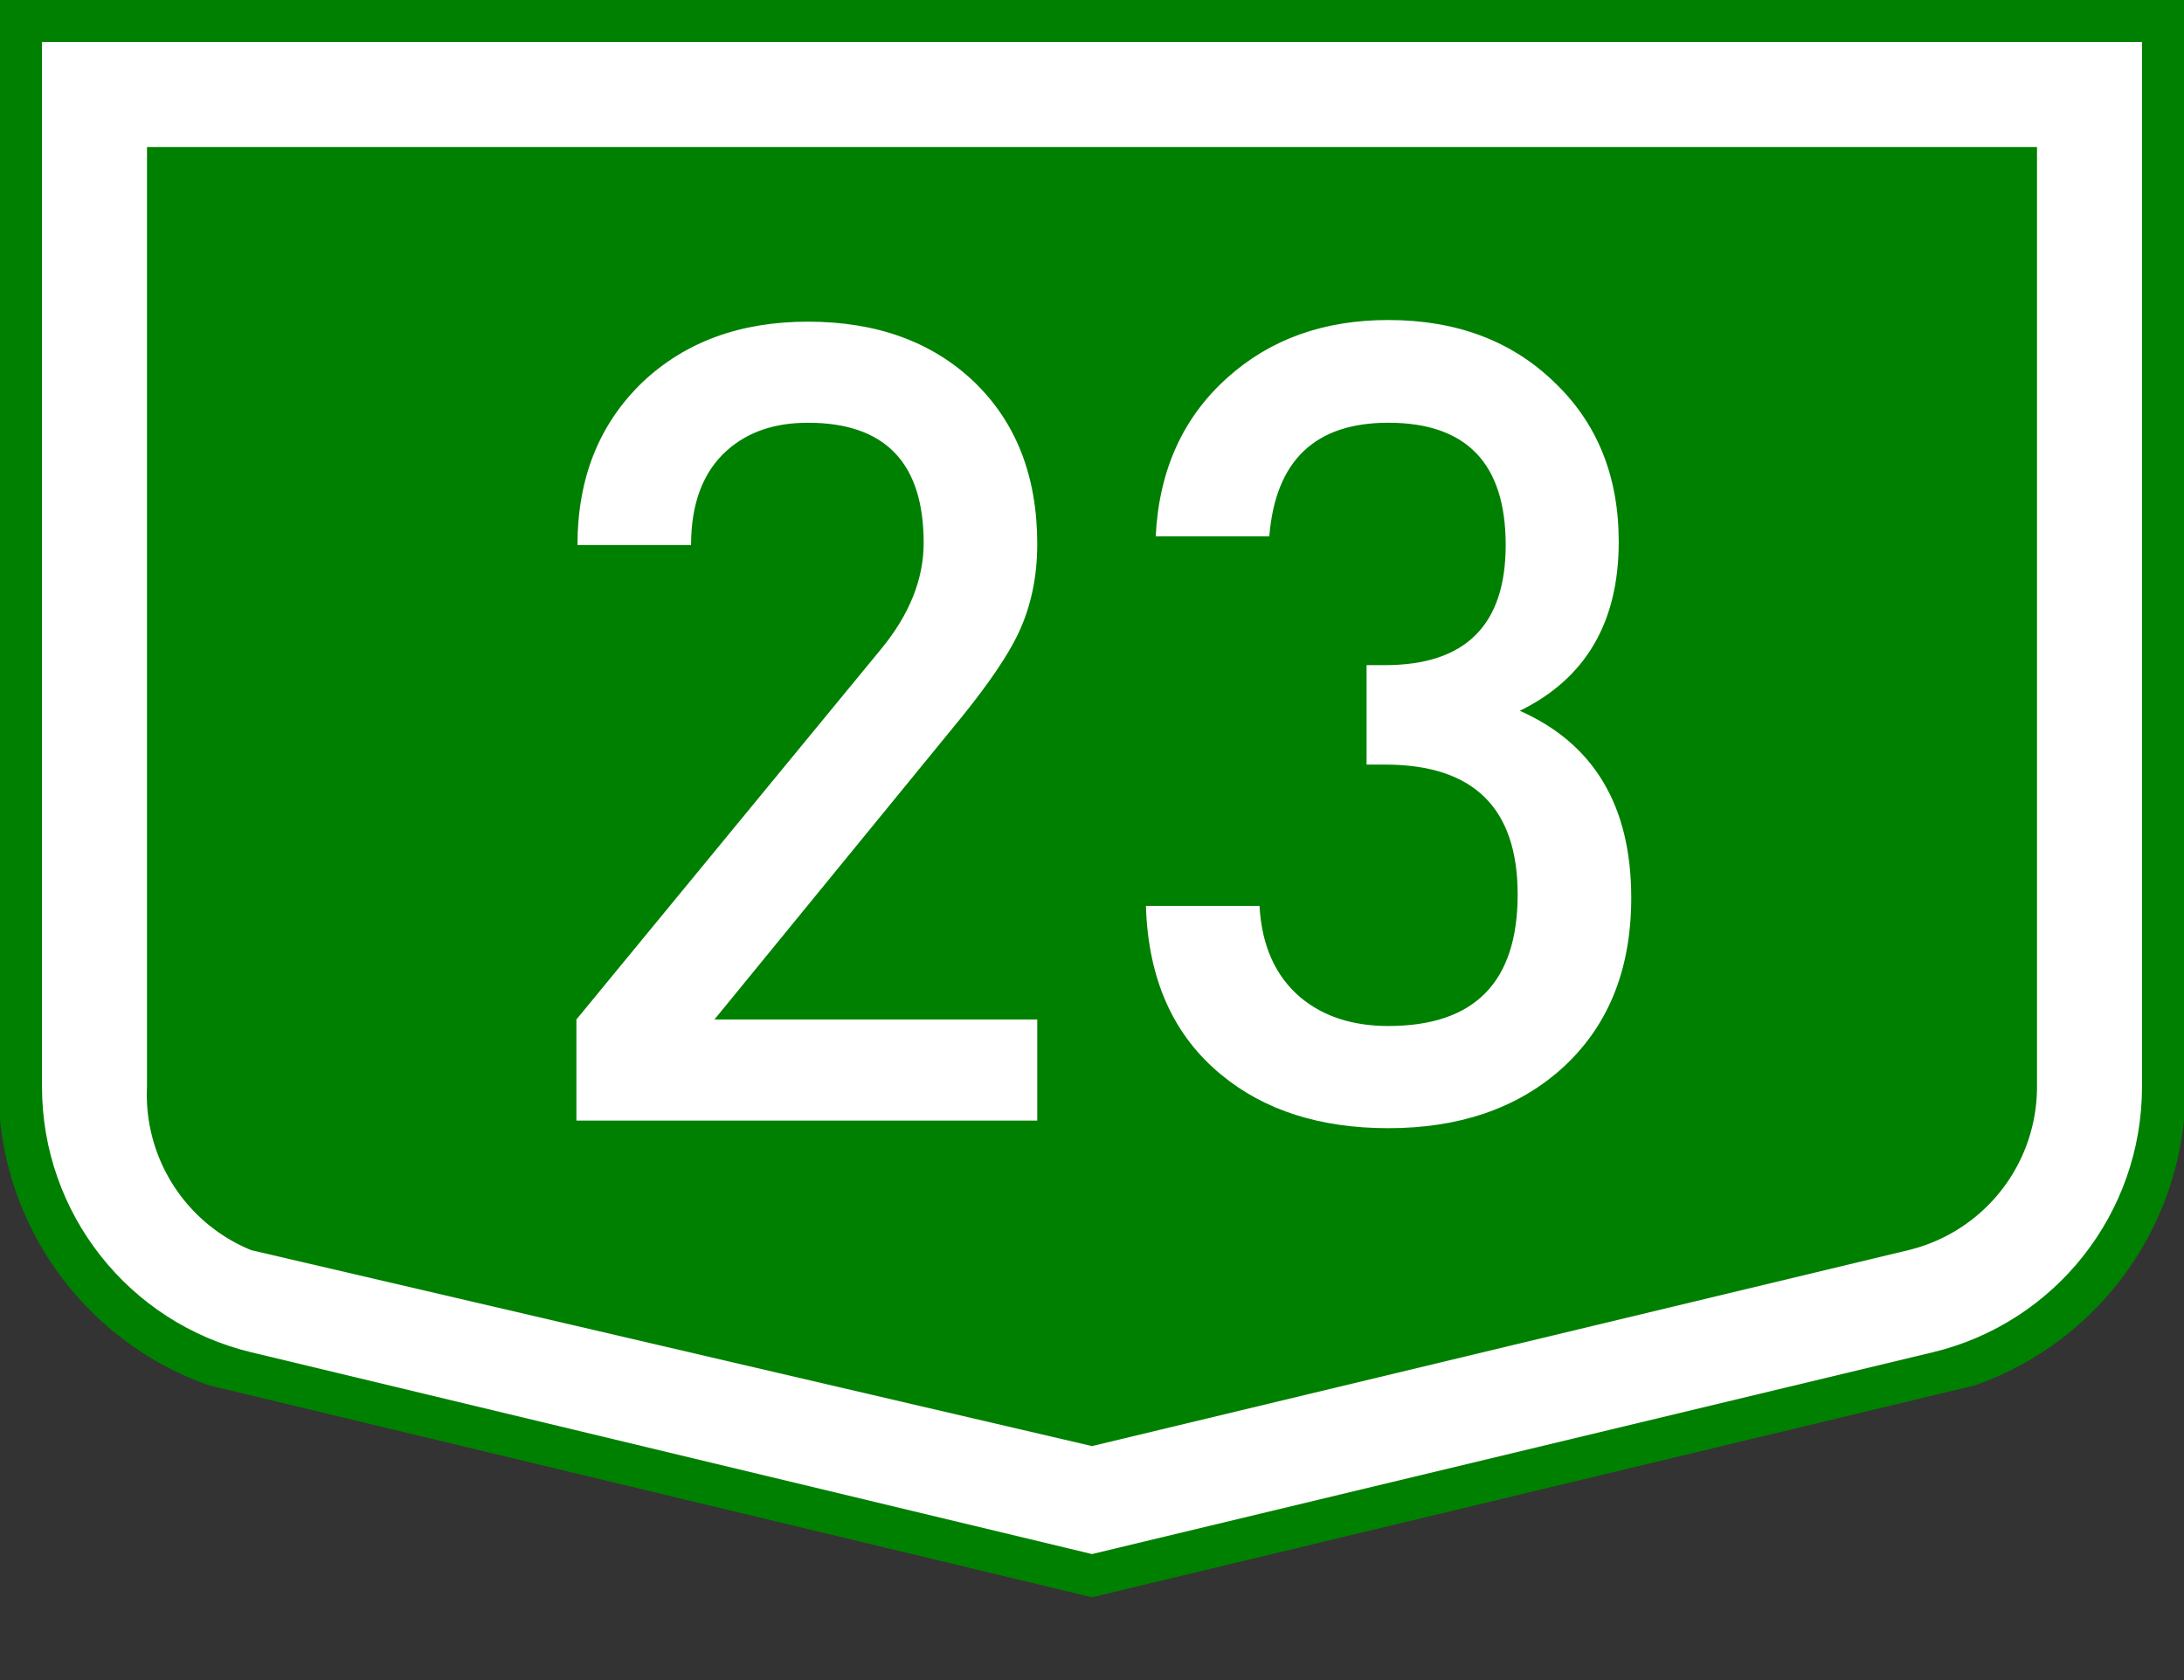
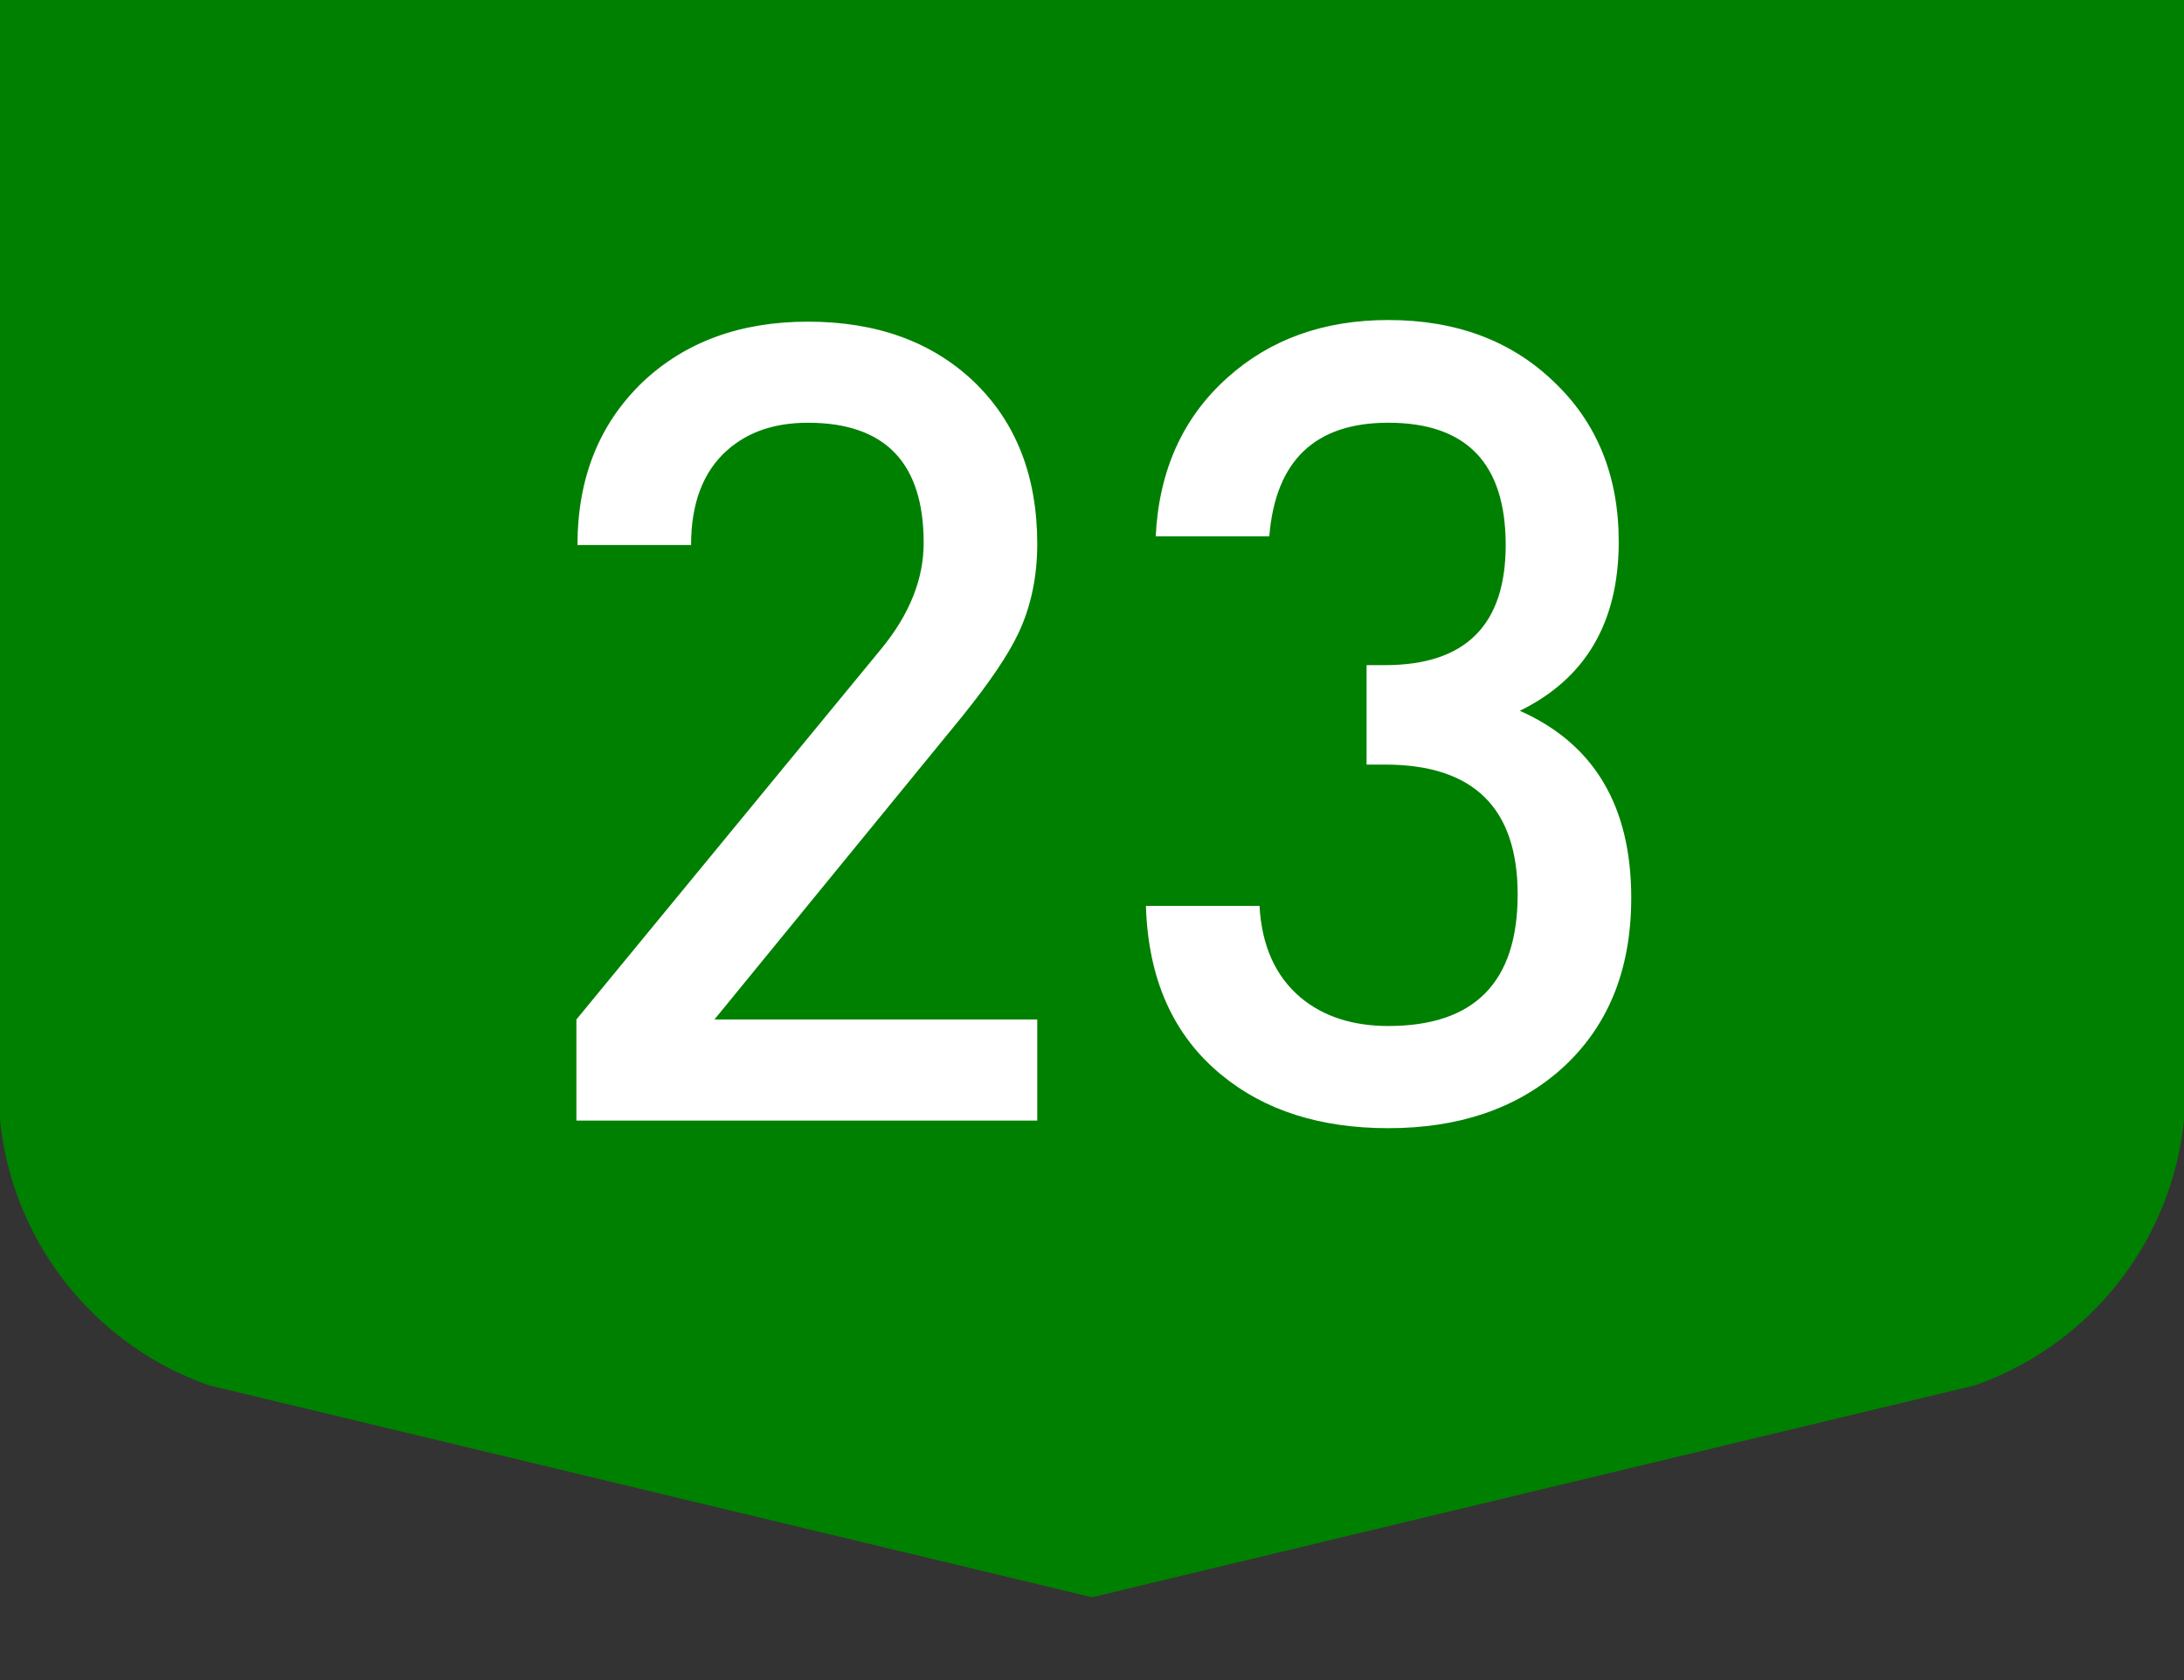
<svg xmlns="http://www.w3.org/2000/svg" width="208" height="160" xml:space="preserve">
  <rect width="100%" height="100%" fill="#333333" stroke="none" />
  <path fill="green" d="M104 0H0v106.656a29.996 29.996 0 0 0 19.932 25.282L104 152.114l84.068-20.176A30.005 30.005 0 0 0 208 106.656V0H104z" />
-   <path fill="#FFF" d="M104 4H4v99.5c0 12.024 8.242 22.478 19.932 25.284L104 148l80.068-19.216C195.758 125.978 204 115.524 204 103.5V4H104z" />
  <path fill="green" d="M104 14H14v89.5a16.002 16.002 0 0 0 9.932 15.56L104 137.716l77.734-18.656A16.002 16.002 0 0 0 194 103.5V14h-90z" />
  <g fill="#FFF">
    <path d="M54.895 106.717V97.09l29.036-35.299c2.691-3.278 4.037-6.642 4.037-10.093 0-7.625-3.675-11.438-11.024-11.438-3.175 0-5.745.88-7.712 2.64-2.277 2.036-3.416 5.038-3.416 9.006H54.999c0-6.349 2.053-11.507 6.159-15.476 4.071-3.864 9.333-5.797 15.786-5.797 6.521 0 11.783 1.898 15.786 5.693 4.037 3.865 6.056 9.023 6.056 15.476 0 3.14-.604 5.987-1.812 8.54-.966 2.036-2.726 4.641-5.279 7.815L68.042 97.09h30.744v9.627H54.895zM148.525 101.955c-4.211 3.658-9.645 5.486-16.305 5.486-6.486 0-11.783-1.69-15.889-5.072-4.59-3.761-6.988-9.127-7.195-16.097h10.818c.207 3.796 1.518 6.712 3.934 8.747 2.174 1.795 4.951 2.691 8.332 2.691 8.213 0 12.318-4.175 12.318-12.525 0-8.247-4.209-12.37-12.629-12.37h-1.76v-9.472h1.76c7.66 0 11.49-3.813 11.49-11.438 0-7.764-3.727-11.646-11.18-11.646-6.971 0-10.748 3.606-11.334 10.817h-10.818c.311-6.28 2.588-11.317 6.832-15.113 4.072-3.657 9.178-5.486 15.32-5.486 6.453 0 11.715 1.967 15.787 5.9 4.105 3.899 6.158 8.972 6.158 15.217 0 7.66-3.141 13.026-9.42 16.097 7.074 3.14 10.611 9.075 10.611 17.805.002 6.971-2.275 12.457-6.83 16.459z" />
  </g>
</svg>